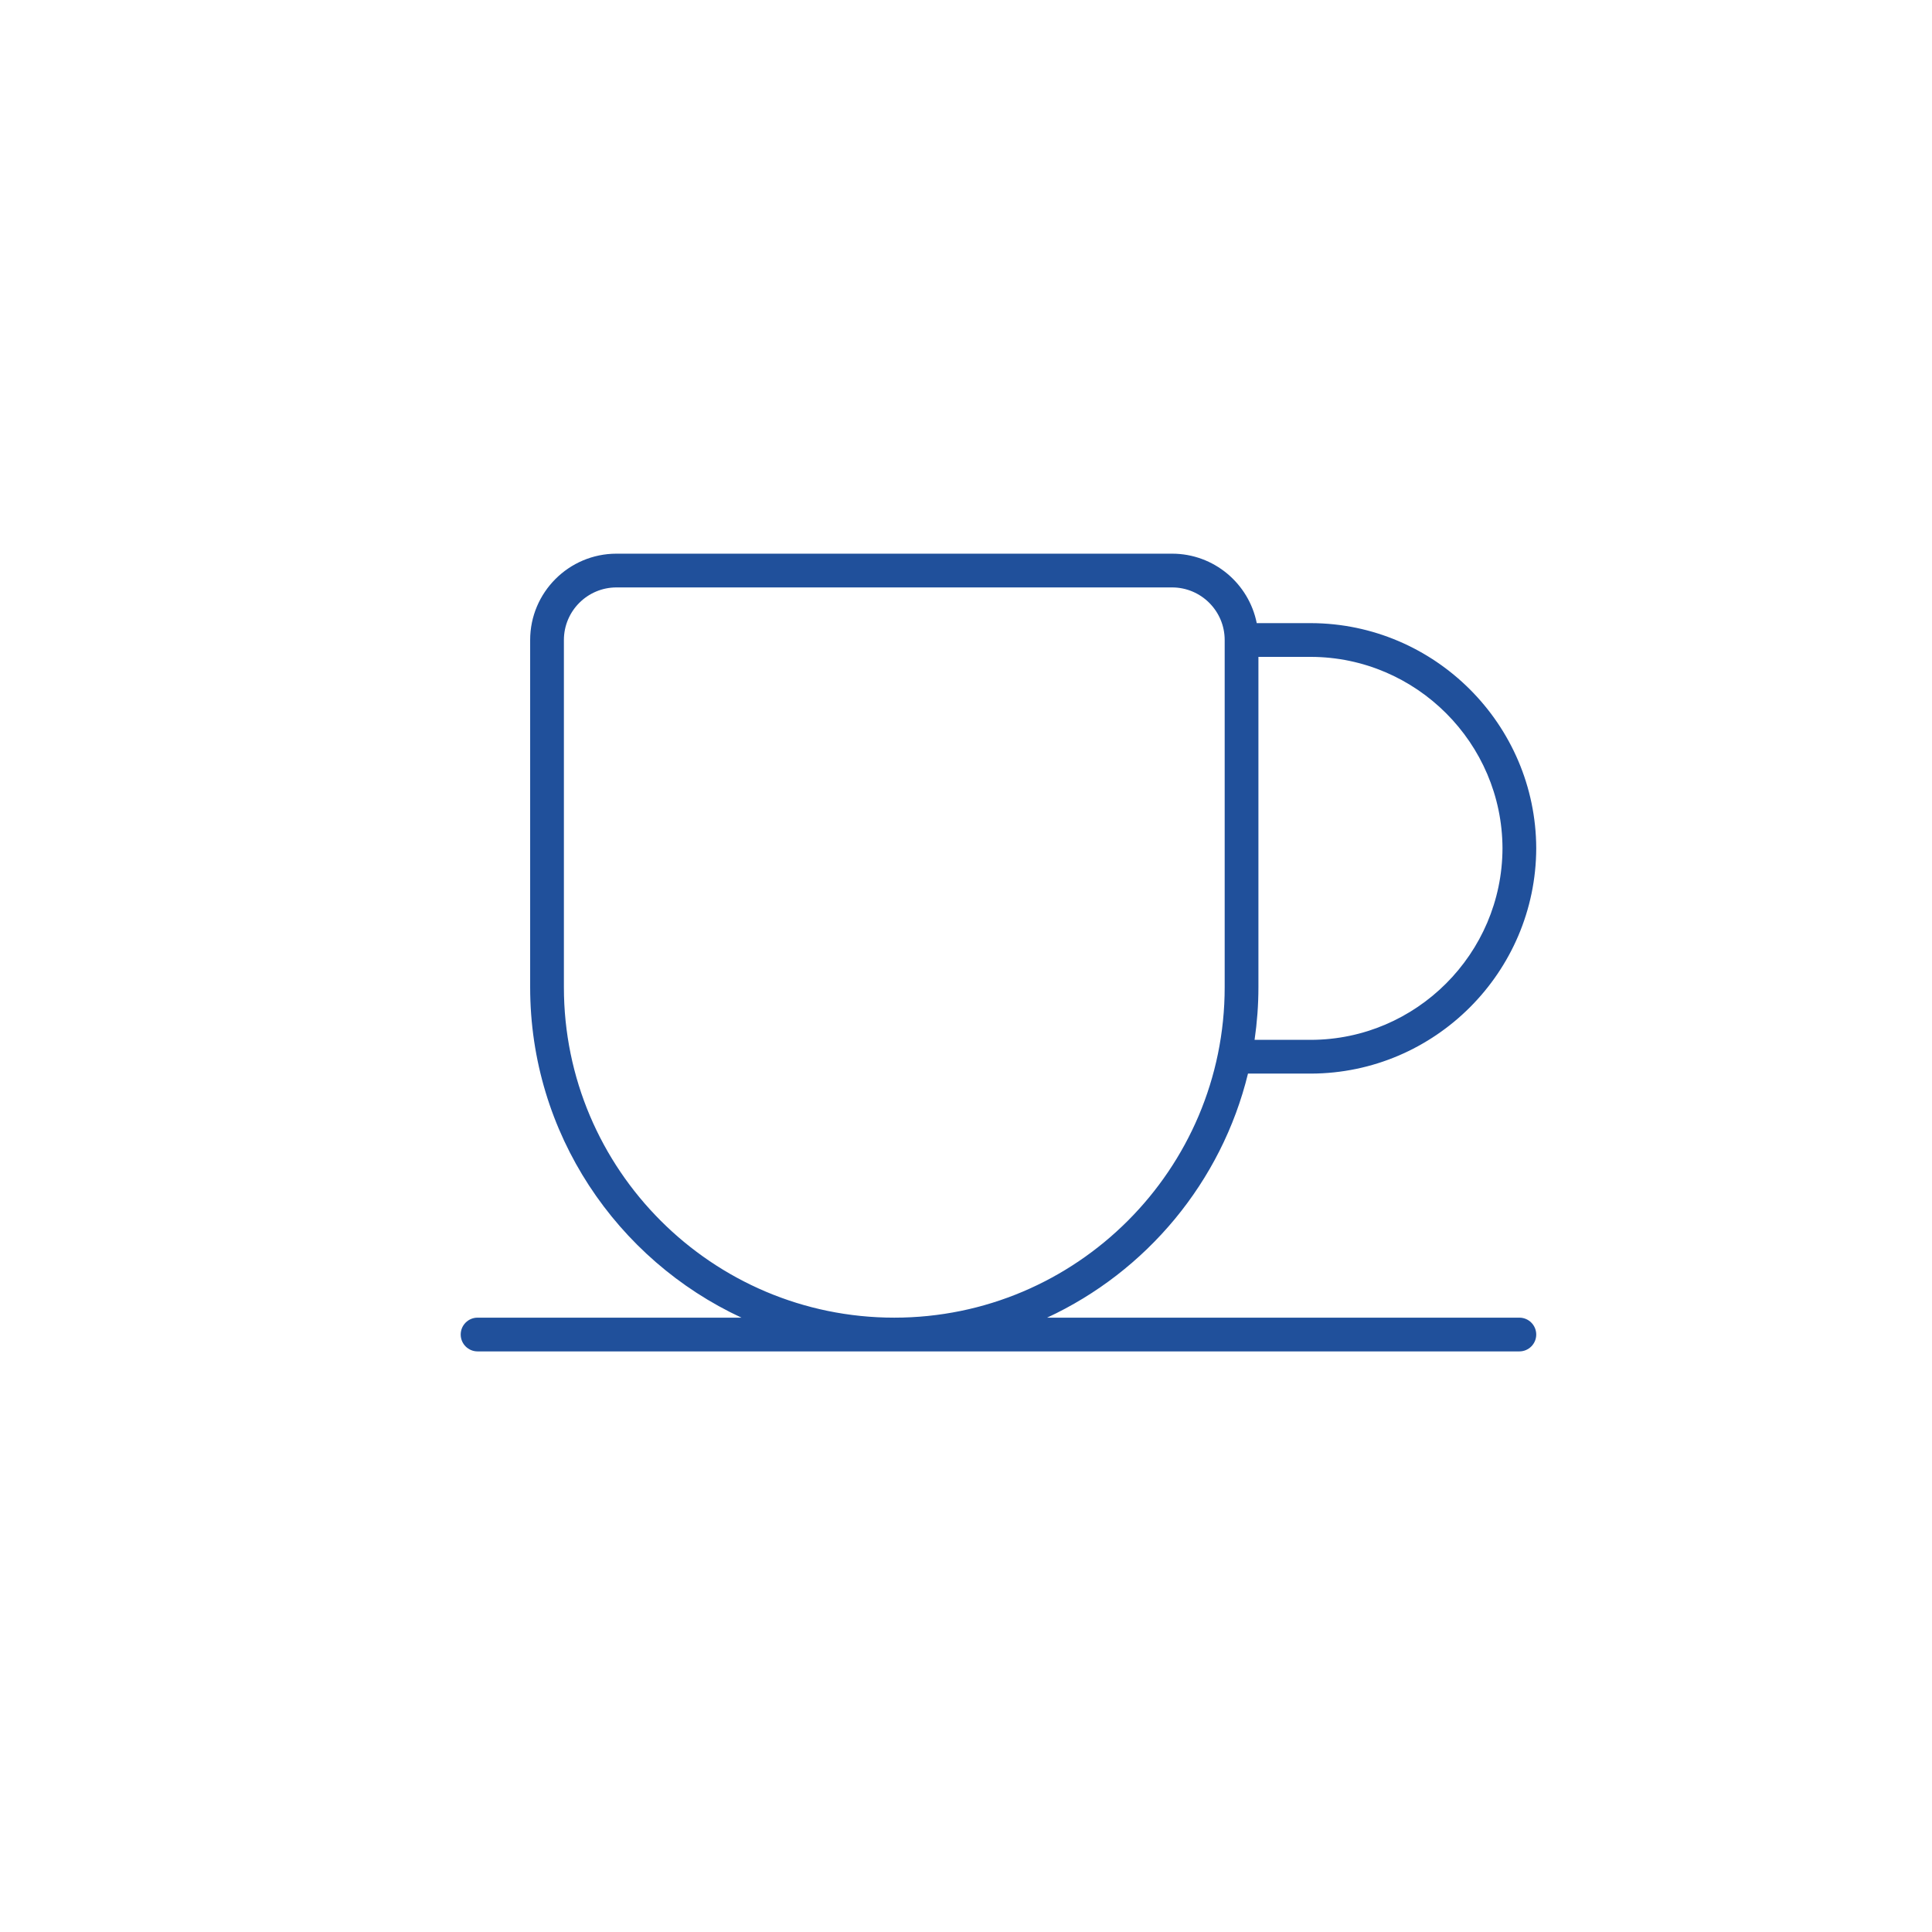
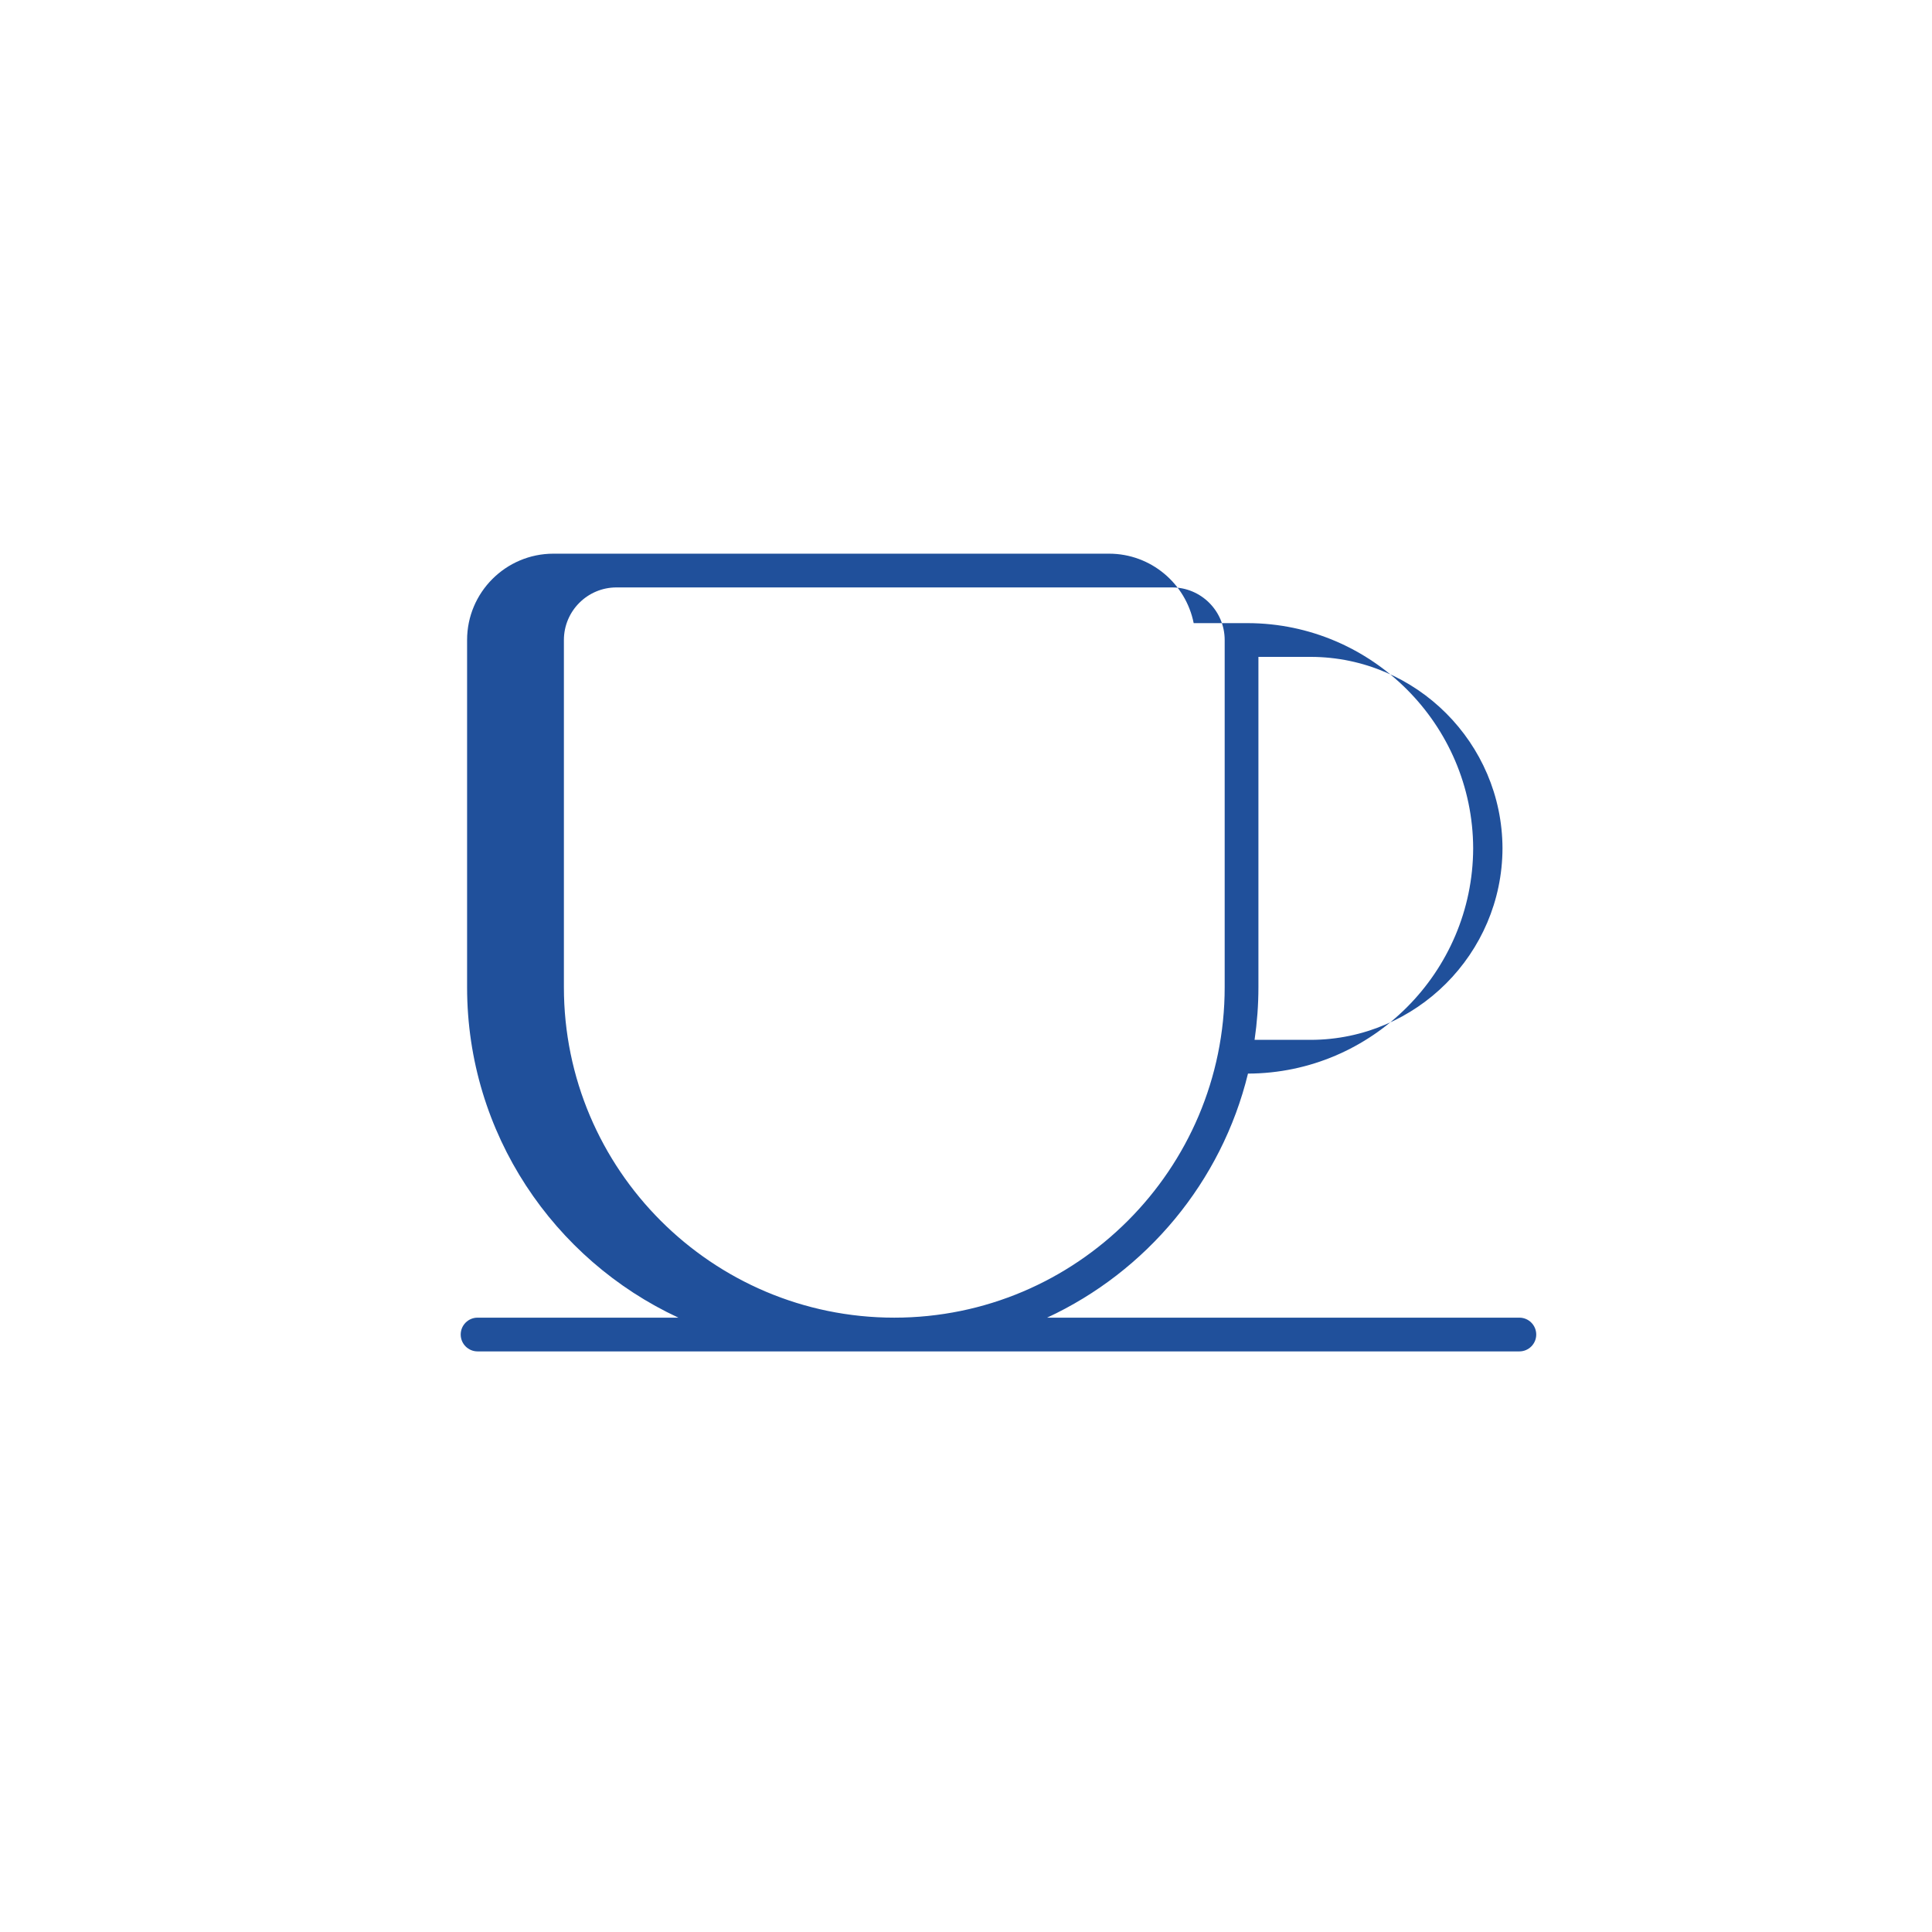
<svg xmlns="http://www.w3.org/2000/svg" version="1.1" id="Vrstva_1" x="0px" y="0px" width="343.547px" height="343.547px" viewBox="0 0 343.547 343.547" enable-background="new 0 0 343.547 343.547" xml:space="preserve">
-   <path fill="#20509B" d="M270.172,234.305h-83.976c17.654-8.199,31.014-24.117,35.721-43.399h11.214  c22.017-0.063,39.979-18.024,40.041-40.059c-0.063-22.017-18.024-39.979-40.05-40.042h-9.649c-1.399-7.032-7.613-12.35-15.051-12.35  h-98.8c-8.464,0-15.35,6.886-15.35,15.35v61.75c0,26.001,15.413,48.457,37.575,58.75H84.922c-1.657,0-3,1.343-3,3s1.343,3,3,3  h185.25c1.657,0,3-1.343,3-3S271.829,234.305,270.172,234.305z M267.172,150.847c-0.053,18.727-15.331,34.006-34.05,34.059h-10.034  c0.443-3.055,0.684-6.175,0.684-9.351v-58.75h9.342C251.841,116.858,267.119,132.137,267.172,150.847z M100.272,175.555v-61.75  c0-5.155,4.194-9.35,9.35-9.35h98.8c5.155,0,9.35,4.194,9.35,9.35v61.75c0,32.395-26.354,58.75-58.75,58.75  S100.272,207.949,100.272,175.555z" />
+   <path fill="#20509B" d="M270.172,234.305h-83.976c17.654-8.199,31.014-24.117,35.721-43.399c22.017-0.063,39.979-18.024,40.041-40.059c-0.063-22.017-18.024-39.979-40.05-40.042h-9.649c-1.399-7.032-7.613-12.35-15.051-12.35  h-98.8c-8.464,0-15.35,6.886-15.35,15.35v61.75c0,26.001,15.413,48.457,37.575,58.75H84.922c-1.657,0-3,1.343-3,3s1.343,3,3,3  h185.25c1.657,0,3-1.343,3-3S271.829,234.305,270.172,234.305z M267.172,150.847c-0.053,18.727-15.331,34.006-34.05,34.059h-10.034  c0.443-3.055,0.684-6.175,0.684-9.351v-58.75h9.342C251.841,116.858,267.119,132.137,267.172,150.847z M100.272,175.555v-61.75  c0-5.155,4.194-9.35,9.35-9.35h98.8c5.155,0,9.35,4.194,9.35,9.35v61.75c0,32.395-26.354,58.75-58.75,58.75  S100.272,207.949,100.272,175.555z" />
</svg>